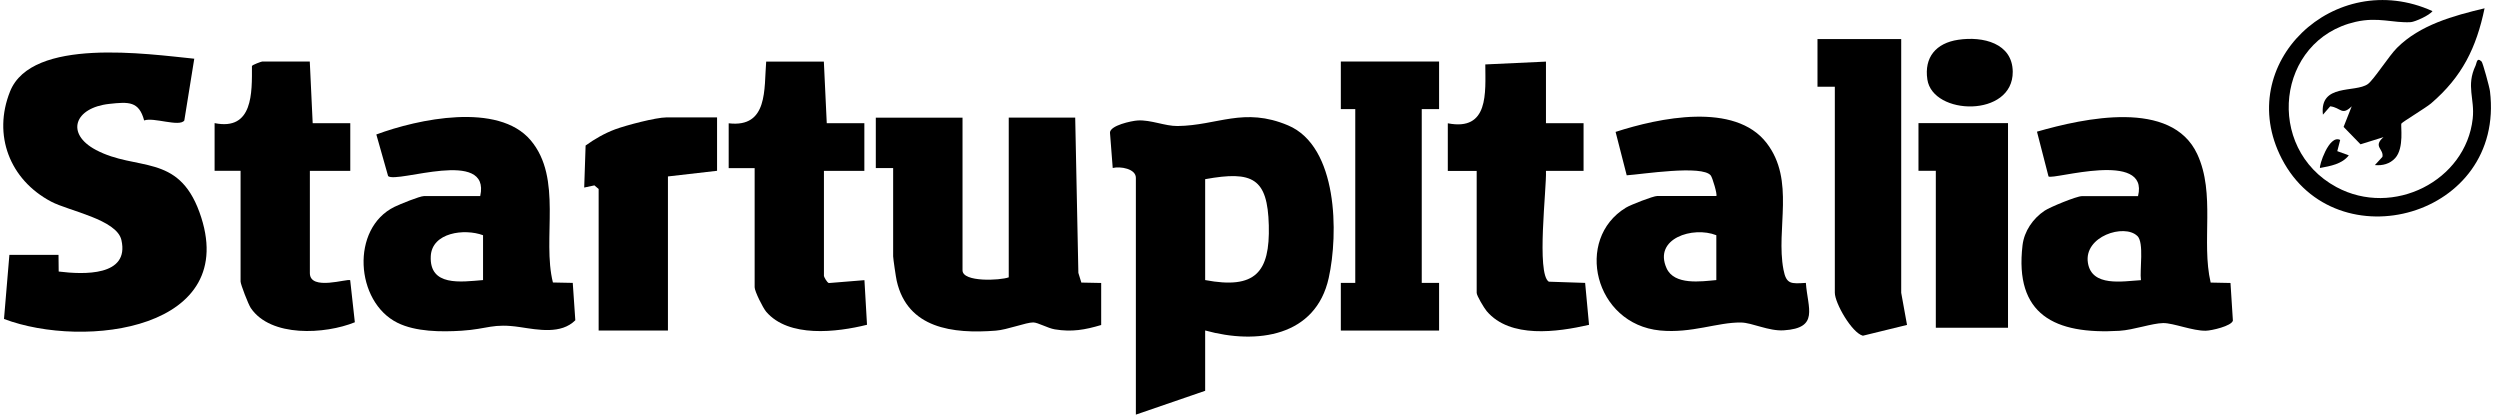
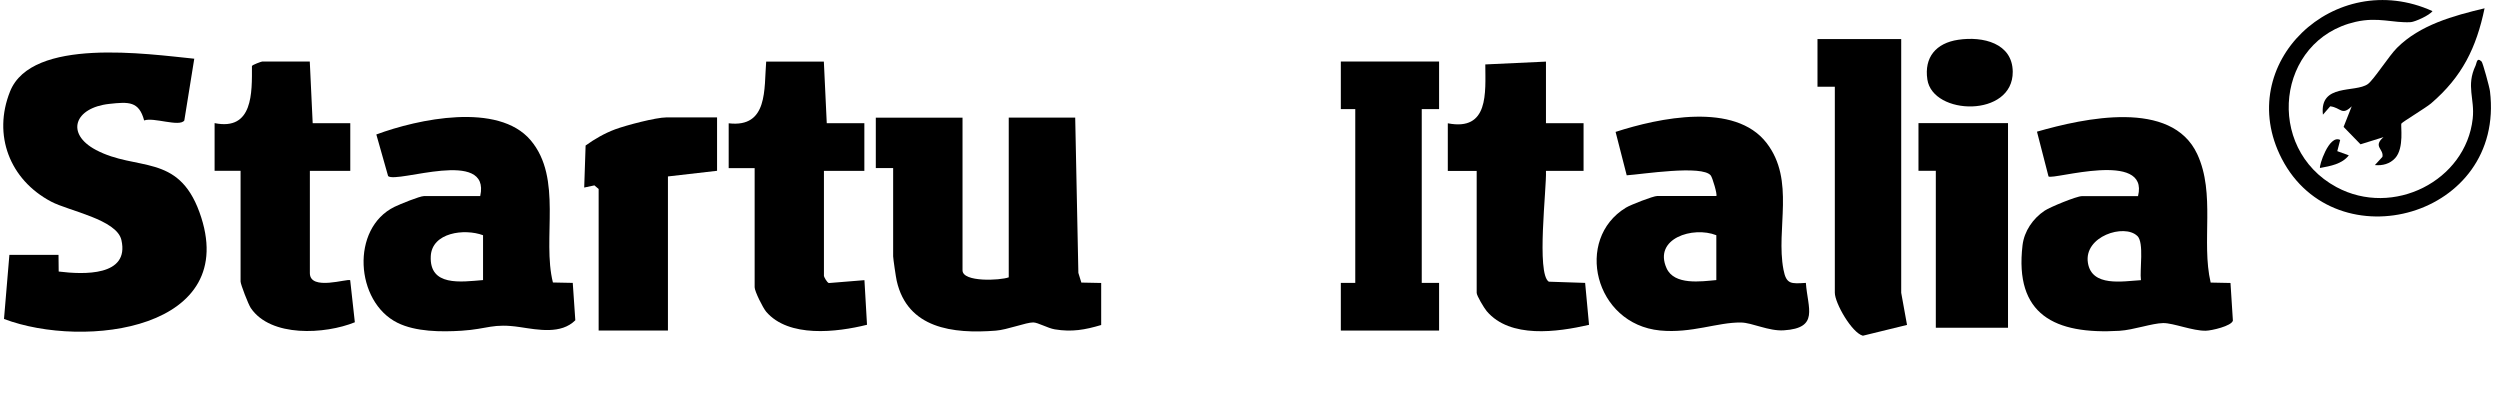
<svg xmlns="http://www.w3.org/2000/svg" width="205" height="34" viewBox="0 0 205 34" fill="none">
  <g clip-path="url(#clip0_336_3814)">
-     <path d="M98.823 27.106V32.045L93.141 34V14.58C93.141 13.834 91.869 13.623 91.243 13.774L91.018 10.876C91.025 10.288 92.774 9.911 93.291 9.878C94.373 9.812 95.529 10.347 96.564 10.334C99.837 10.294 101.994 8.749 105.621 10.281C109.717 12.011 109.758 19.169 108.955 22.794C107.893 27.595 103.083 28.275 98.83 27.1M98.823 22.966C102.933 23.739 104.144 22.345 104.042 18.476C103.94 14.613 102.729 13.986 98.823 14.692V22.966Z" fill="black" />
    <path d="M4.798 20.899L4.812 22.266C6.853 22.517 10.636 22.669 9.956 19.684C9.575 17.994 5.649 17.3 4.199 16.535C0.79 14.738 -0.605 11.074 0.824 7.501C2.607 3.037 12.086 4.431 15.93 4.814L15.114 9.878C14.726 10.44 12.582 9.588 11.82 9.878C11.399 8.294 10.555 8.346 8.969 8.518C6.098 8.829 5.349 10.961 7.867 12.295C11.194 14.058 14.59 12.546 16.352 17.393C19.857 27.027 6.935 28.658 0.328 26.155L0.77 20.899H4.798Z" fill="black" />
    <path d="M78.927 9.641V22.167C78.927 23.157 82.029 22.999 82.717 22.741V9.641H88.167L88.426 22.378L88.671 23.171L90.297 23.204V26.651C88.963 27.047 87.902 27.238 86.493 27.007C85.908 26.908 85.132 26.452 84.731 26.439C84.139 26.433 82.608 27.04 81.655 27.113C78.117 27.39 74.415 26.928 73.531 23.032C73.469 22.774 73.238 21.196 73.238 21.018V13.781H71.816V9.647H78.92L78.927 9.641Z" fill="black" />
    <path d="M39.379 16.072C40.256 12.097 32.56 15.062 31.826 14.441L30.859 11.027C34.275 9.759 40.848 8.36 43.509 11.496C46.163 14.626 44.434 19.546 45.339 23.164L46.966 23.197L47.176 26.261C46.013 27.423 44.142 27.047 42.638 26.822C40.386 26.485 40.025 26.981 37.854 27.119C36.187 27.225 34.085 27.212 32.588 26.466C29.131 24.749 28.736 18.72 32.356 16.957C32.785 16.746 34.425 16.079 34.765 16.079H39.385L39.379 16.072ZM39.61 19.288C38.079 18.72 35.418 19.063 35.323 21.005C35.201 23.501 37.779 23.118 39.61 22.966V19.288Z" fill="black" />
    <path d="M175.32 16.072C176.252 12.282 168.331 14.778 167.978 14.468L167.032 10.796C170.903 9.687 178.062 8.115 180.171 12.632C181.689 15.881 180.491 19.816 181.274 23.171L182.9 23.204L183.097 26.288C182.995 26.736 181.335 27.113 180.879 27.119C179.817 27.146 178.198 26.479 177.381 26.492C176.47 26.505 174.966 27.053 173.795 27.126C168.495 27.443 165.174 25.812 165.848 20.107C165.984 18.965 166.698 17.915 167.664 17.274C168.107 16.977 170.284 16.085 170.706 16.085H175.326L175.32 16.072ZM175.258 19.348C174.197 18.317 170.856 19.374 171.21 21.56C171.529 23.541 174.047 23.065 175.558 22.973C175.442 22.147 175.83 19.902 175.265 19.348" fill="black" />
    <path d="M140.739 16.072C140.841 15.98 140.426 14.567 140.283 14.389C139.596 13.504 134.628 14.296 133.39 14.375L132.478 10.816C136.023 9.667 142.256 8.34 144.862 11.727C147.23 14.805 145.604 18.76 146.244 22.108C146.475 23.329 146.87 23.27 148.081 23.197C148.231 25.284 149.197 26.902 146.271 27.087C145.026 27.166 143.685 26.459 142.76 26.446C140.827 26.42 138.711 27.351 136.125 27.1C130.736 26.572 129.083 19.612 133.322 17.03C133.696 16.799 135.567 16.072 135.887 16.072H140.746H140.739ZM140.739 19.288C138.827 18.529 135.567 19.552 136.656 21.989C137.289 23.409 139.494 23.078 140.739 22.966V19.288Z" fill="black" />
    <path d="M67.556 5.045L67.794 10.103H70.877V14.012H67.563V22.629C67.563 22.695 67.808 23.164 67.965 23.21L70.884 22.973L71.095 26.631C68.604 27.252 64.671 27.714 62.827 25.561C62.555 25.238 61.881 23.89 61.881 23.554V13.788H59.752V10.11C63.011 10.493 62.643 7.27 62.827 5.052H67.563L67.556 5.045Z" fill="black" />
    <path d="M25.402 5.045L25.64 10.103H28.723V14.012H25.409V22.398C25.409 23.884 28.518 22.814 28.716 22.979L29.097 26.426C26.654 27.417 22.197 27.674 20.564 25.257C20.367 24.967 19.727 23.316 19.727 23.085V14.005H17.597V10.096C20.761 10.737 20.666 7.6 20.659 5.415C20.686 5.316 21.442 5.045 21.503 5.045H25.409H25.402Z" fill="black" />
    <path d="M126.769 5.045V10.103H129.852V14.012H126.769C126.831 15.458 125.967 22.438 127.001 23.098L129.981 23.197L130.301 26.637C127.702 27.232 123.83 27.78 121.911 25.515C121.693 25.257 121.088 24.247 121.088 24.016V14.019H118.72V10.11C122.108 10.77 121.802 7.6 121.795 5.283L126.769 5.052V5.045Z" fill="black" />
    <path d="M118.005 5.045V8.947H116.583V23.197H118.005V27.106H109.948V23.197H111.132V8.947H109.948V5.045H118.005Z" fill="black" />
    <path d="M155.899 3.203V24.009L156.376 26.644L152.756 27.529C151.851 27.291 150.456 24.855 150.456 24.003V7.112H149.034V3.203H155.899Z" fill="black" />
    <path d="M58.799 9.641V14.005L54.771 14.468V27.106H49.089V15.498L48.742 15.201L47.905 15.379L48.02 11.932C48.762 11.397 49.579 10.928 50.443 10.605C51.334 10.275 53.791 9.627 54.648 9.627H58.792L58.799 9.641Z" fill="black" />
    <path d="M164.657 10.096V26.875H158.737V14.005H157.315V10.096H164.657Z" fill="black" />
    <path d="M199.469 0.905C199.231 1.255 198.033 1.79 197.686 1.816C196.223 1.902 195.026 1.367 193.161 1.79C186.663 3.269 185.683 12.15 191.583 15.339C196.237 17.855 202.198 14.824 202.762 9.733C202.946 8.069 202.198 7.066 203.001 5.369C203.096 5.17 203.089 4.662 203.49 5.045C203.586 5.131 204.144 7.165 204.178 7.482C205.437 17.816 191.535 21.573 187.105 13.015C183.077 5.223 191.446 -2.727 199.462 0.911" fill="black" />
    <path d="M203.736 0.674C203.062 3.916 201.898 6.293 199.347 8.479C198.938 8.829 197.02 9.984 196.917 10.129C196.829 10.261 197.169 12.137 196.4 12.969C195.972 13.438 195.366 13.596 194.74 13.537L195.359 12.863C195.489 12.209 194.549 12.024 195.448 11.245L193.563 11.833L192.175 10.407L192.842 8.716C192.018 9.522 191.971 8.829 191.079 8.716L190.48 9.403C190.188 6.815 193.121 7.633 194.162 6.894C194.638 6.557 195.897 4.576 196.557 3.922C198.442 2.04 201.163 1.294 203.736 0.68" fill="black" />
    <path d="M160.574 3.262C162.602 2.958 165.024 3.539 165.045 5.883C165.072 9.654 158.485 9.482 158.043 6.517C157.771 4.702 158.751 3.533 160.574 3.262Z" fill="black" />
    <path d="M191.895 11.476L191.657 12.394L192.603 12.738C192.045 13.457 191.093 13.616 190.242 13.774C190.133 13.669 190.97 10.994 191.895 11.476Z" fill="black" />
  </g>
  <defs>
    <clipPath id="clip0_336_3814">
      <rect width="204" height="34" fill="white" transform="translate(0.266)" />
    </clipPath>
  </defs>
</svg>